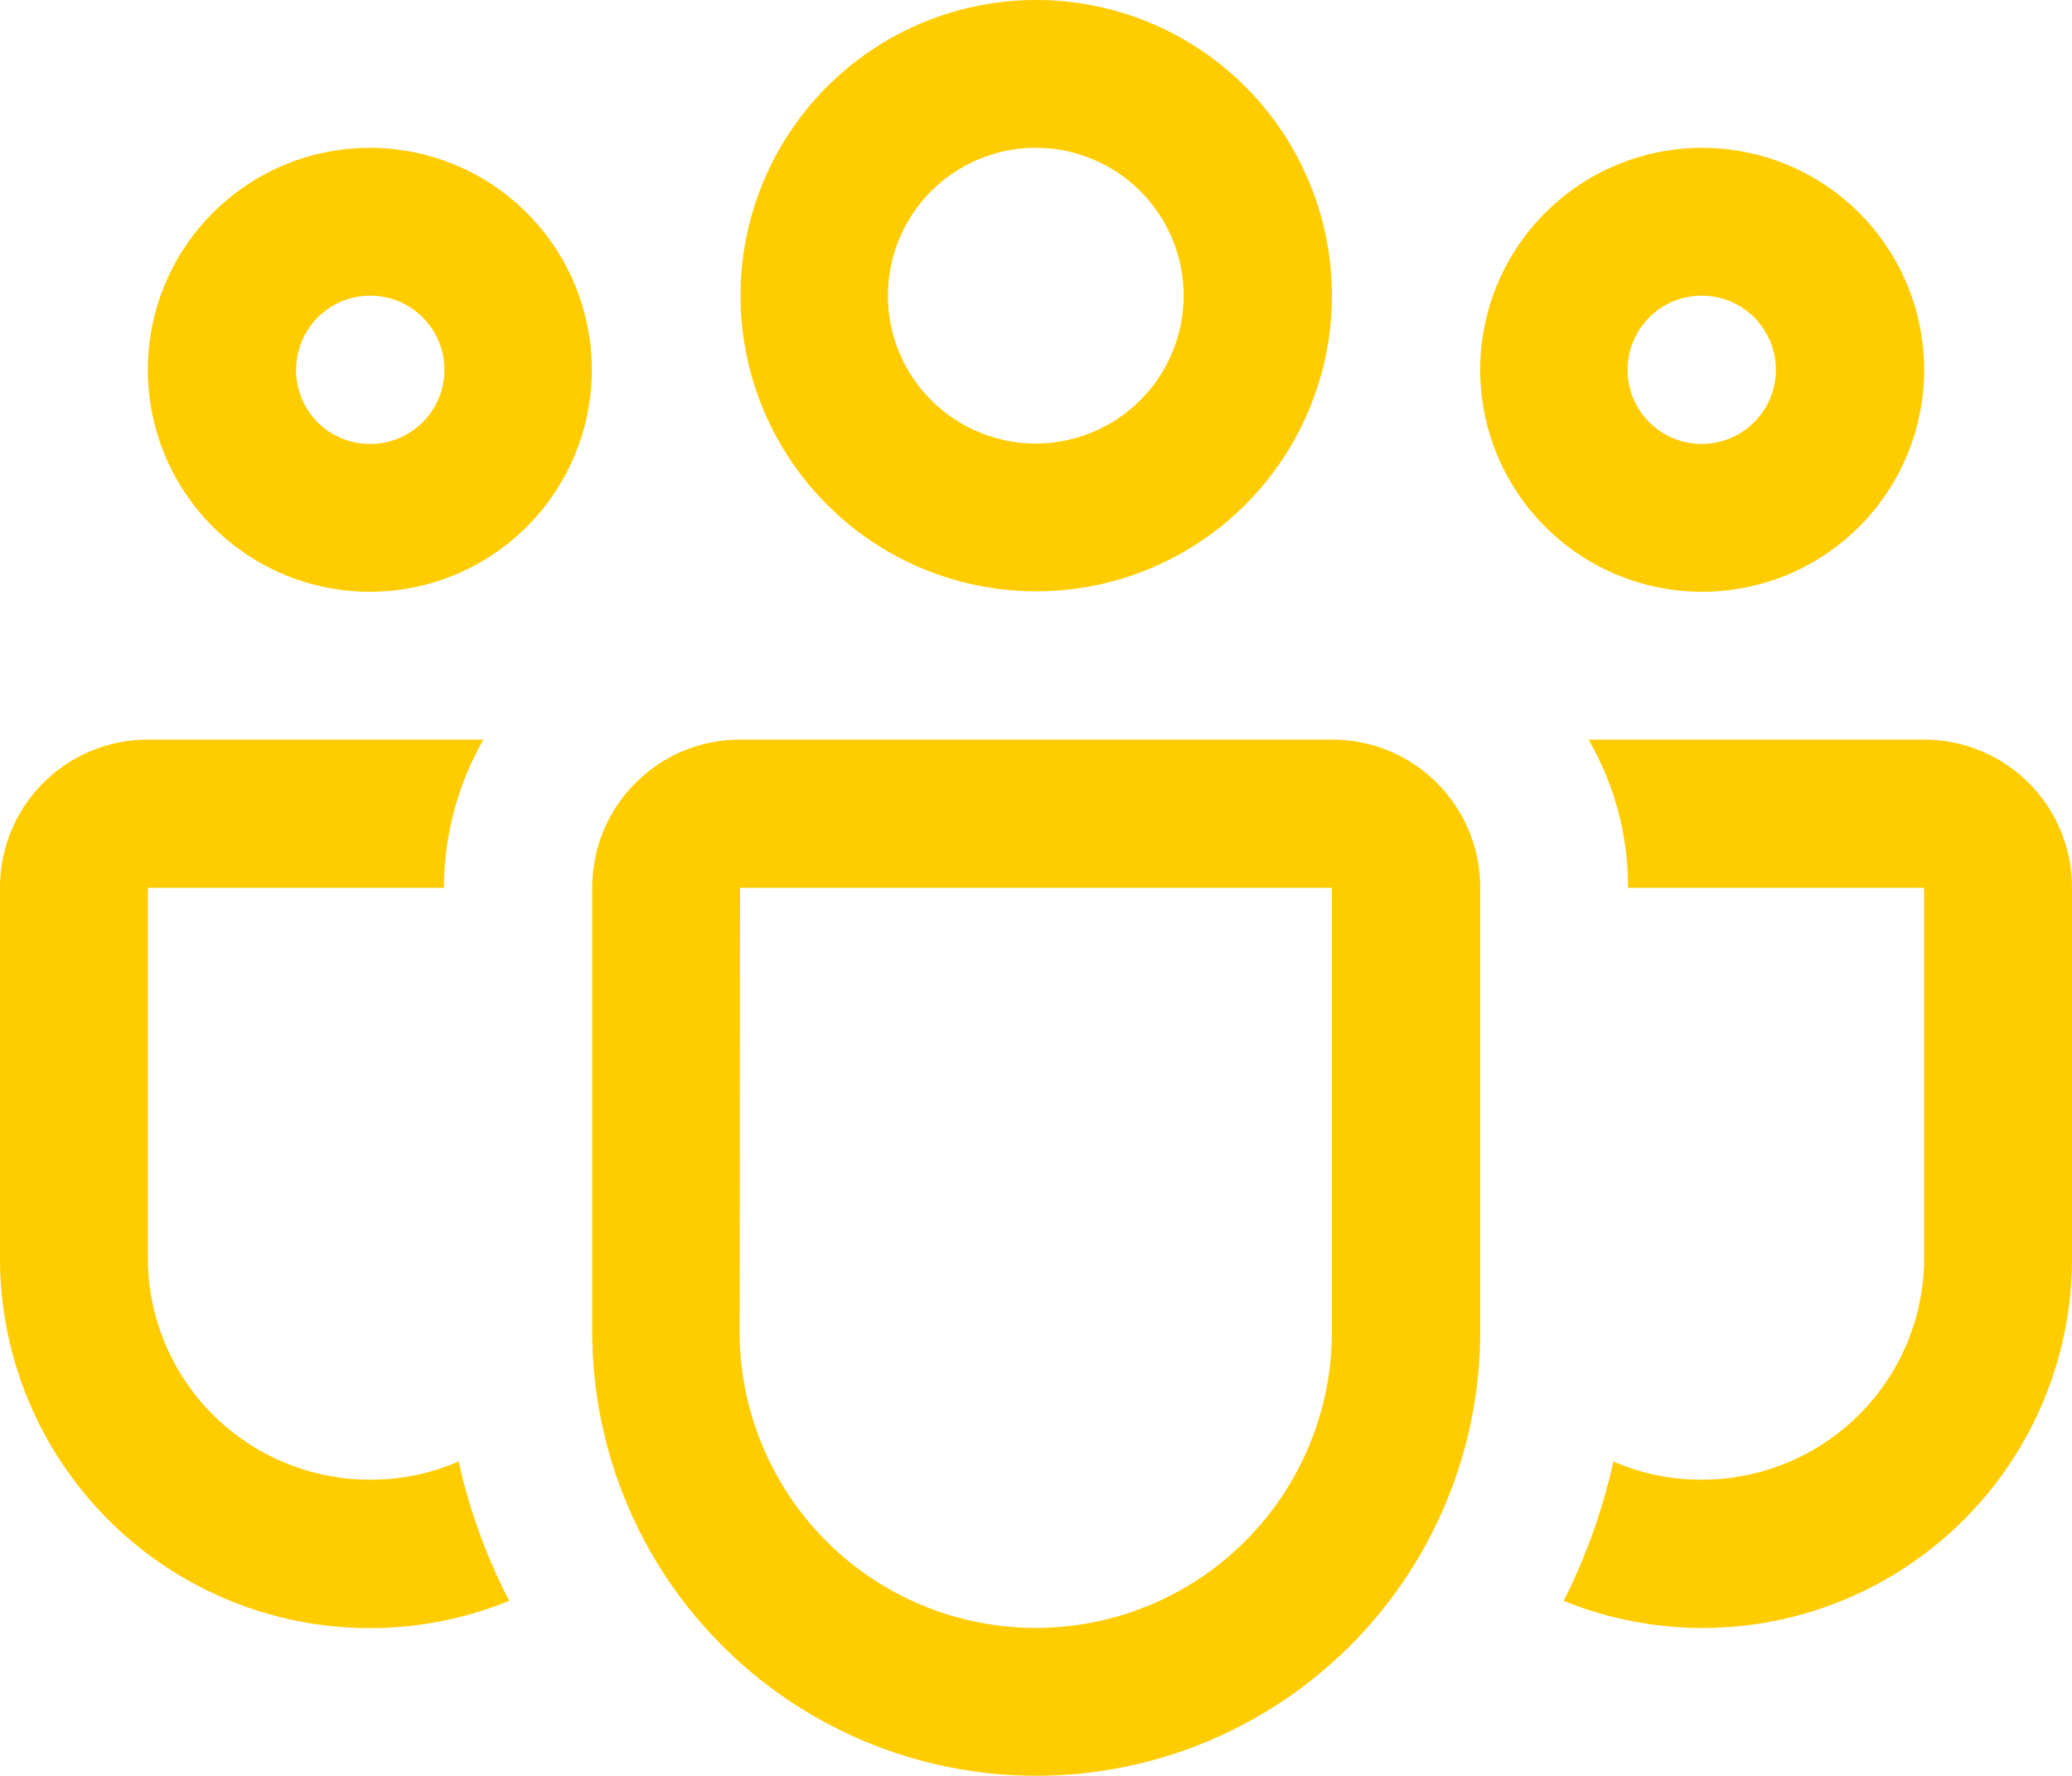
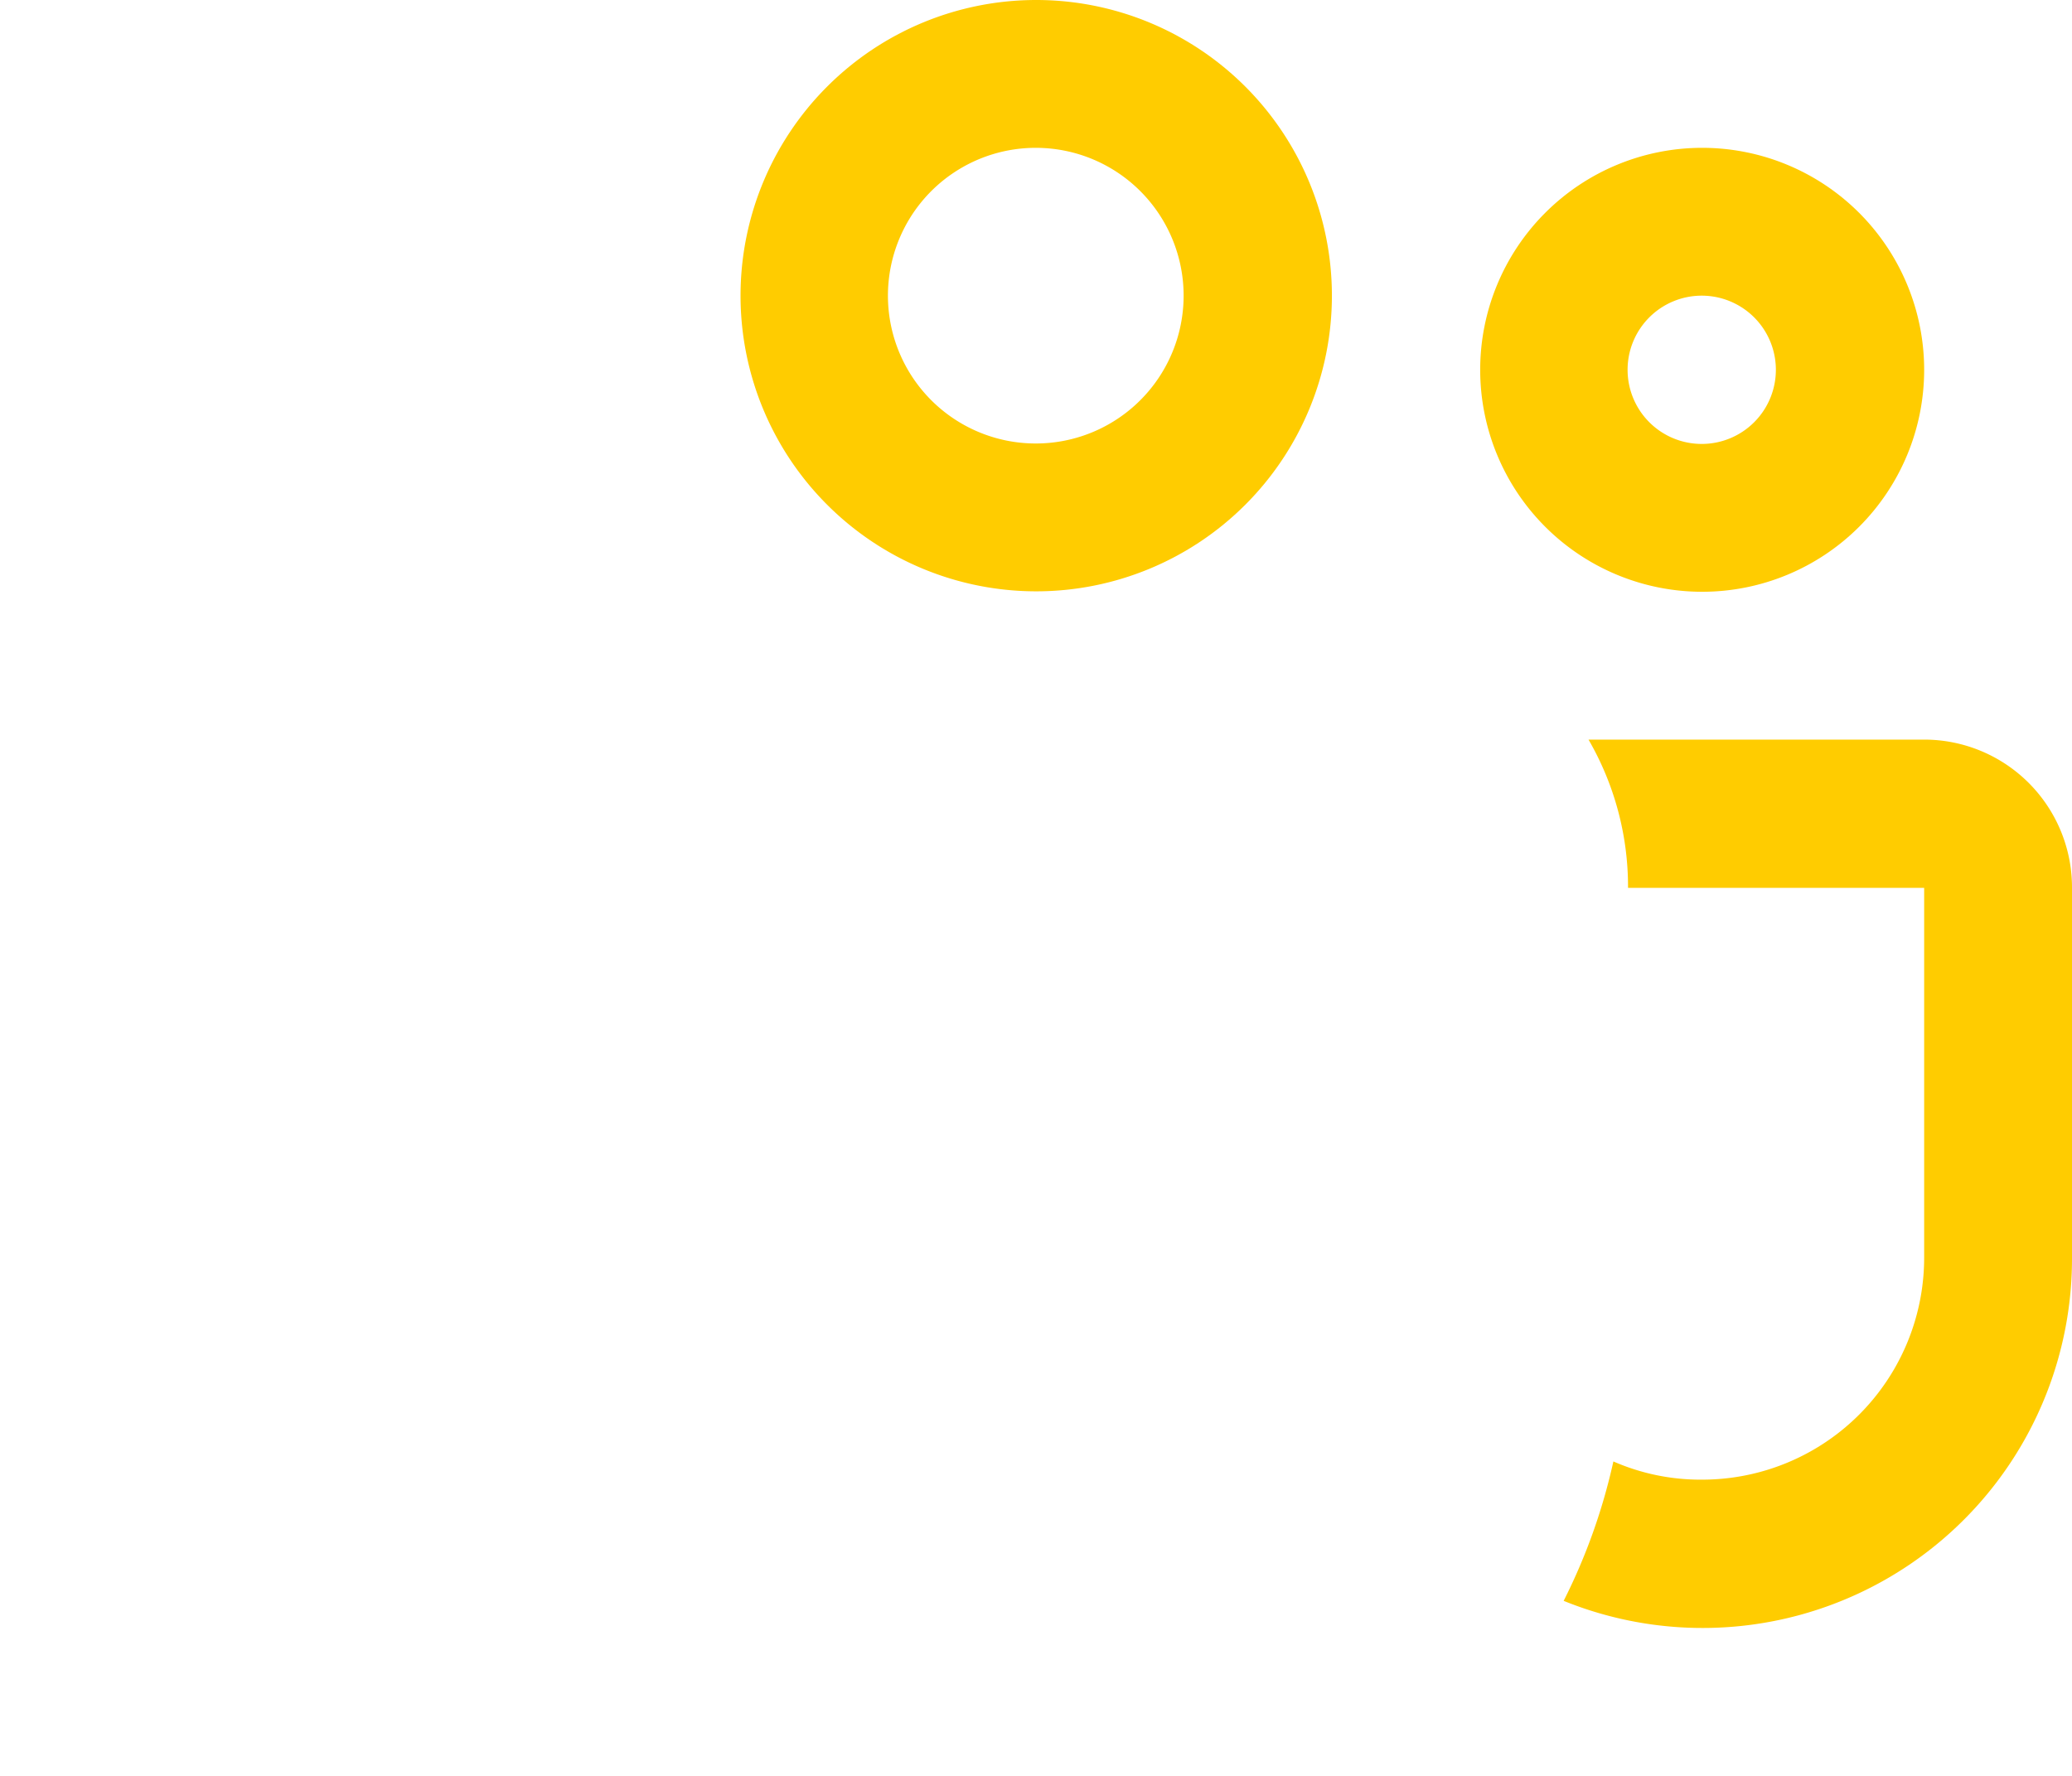
<svg xmlns="http://www.w3.org/2000/svg" id="Layer_1" data-name="Layer 1" viewBox="0 0 46.67 40">
  <defs>
    <style>.cls-1{fill:#fc0;}</style>
  </defs>
  <path class="cls-1" d="M16.68,6.66a6.66,6.66,0,1,1,6.66,6.66A6.66,6.66,0,0,1,16.68,6.66Zm6.66-3.33a3.33,3.33,0,1,0,3.32,3.33A3.33,3.33,0,0,0,23.34,3.33Z" />
  <path class="cls-1" d="M33.34,8.33a5,5,0,1,1,5,5A5,5,0,0,1,33.34,8.33Zm5-1.67A1.67,1.67,0,1,0,40,8.33,1.67,1.67,0,0,0,38.34,6.66Z" />
-   <path class="cls-1" d="M8.33,3.33a5,5,0,1,0,5,5A5,5,0,0,0,8.33,3.33Zm-1.66,5A1.67,1.67,0,1,1,8.33,10,1.66,1.66,0,0,1,6.67,8.33Z" />
-   <path class="cls-1" d="M10.89,16.66A6.72,6.72,0,0,0,10,20H3.33v8.33a5,5,0,0,0,5,5,4.89,4.89,0,0,0,2-.41,12.94,12.94,0,0,0,1.14,3.14A8.33,8.33,0,0,1,0,28.33V20a3.33,3.33,0,0,1,3.33-3.34Z" />
  <path class="cls-1" d="M35.22,36.06a8.32,8.32,0,0,0,11.45-7.73V20a3.33,3.33,0,0,0-3.33-3.34H35.78A6.61,6.61,0,0,1,36.67,20h6.67v8.33a5,5,0,0,1-5,5,4.89,4.89,0,0,1-2-.41A13.34,13.34,0,0,1,35.22,36.06Z" />
-   <path class="cls-1" d="M16.67,16.66A3.33,3.33,0,0,0,13.34,20V30a10,10,0,0,0,20,0V20A3.33,3.33,0,0,0,30,16.66Zm0,3.34H30V30a6.67,6.67,0,0,1-13.34,0Z" />
</svg>